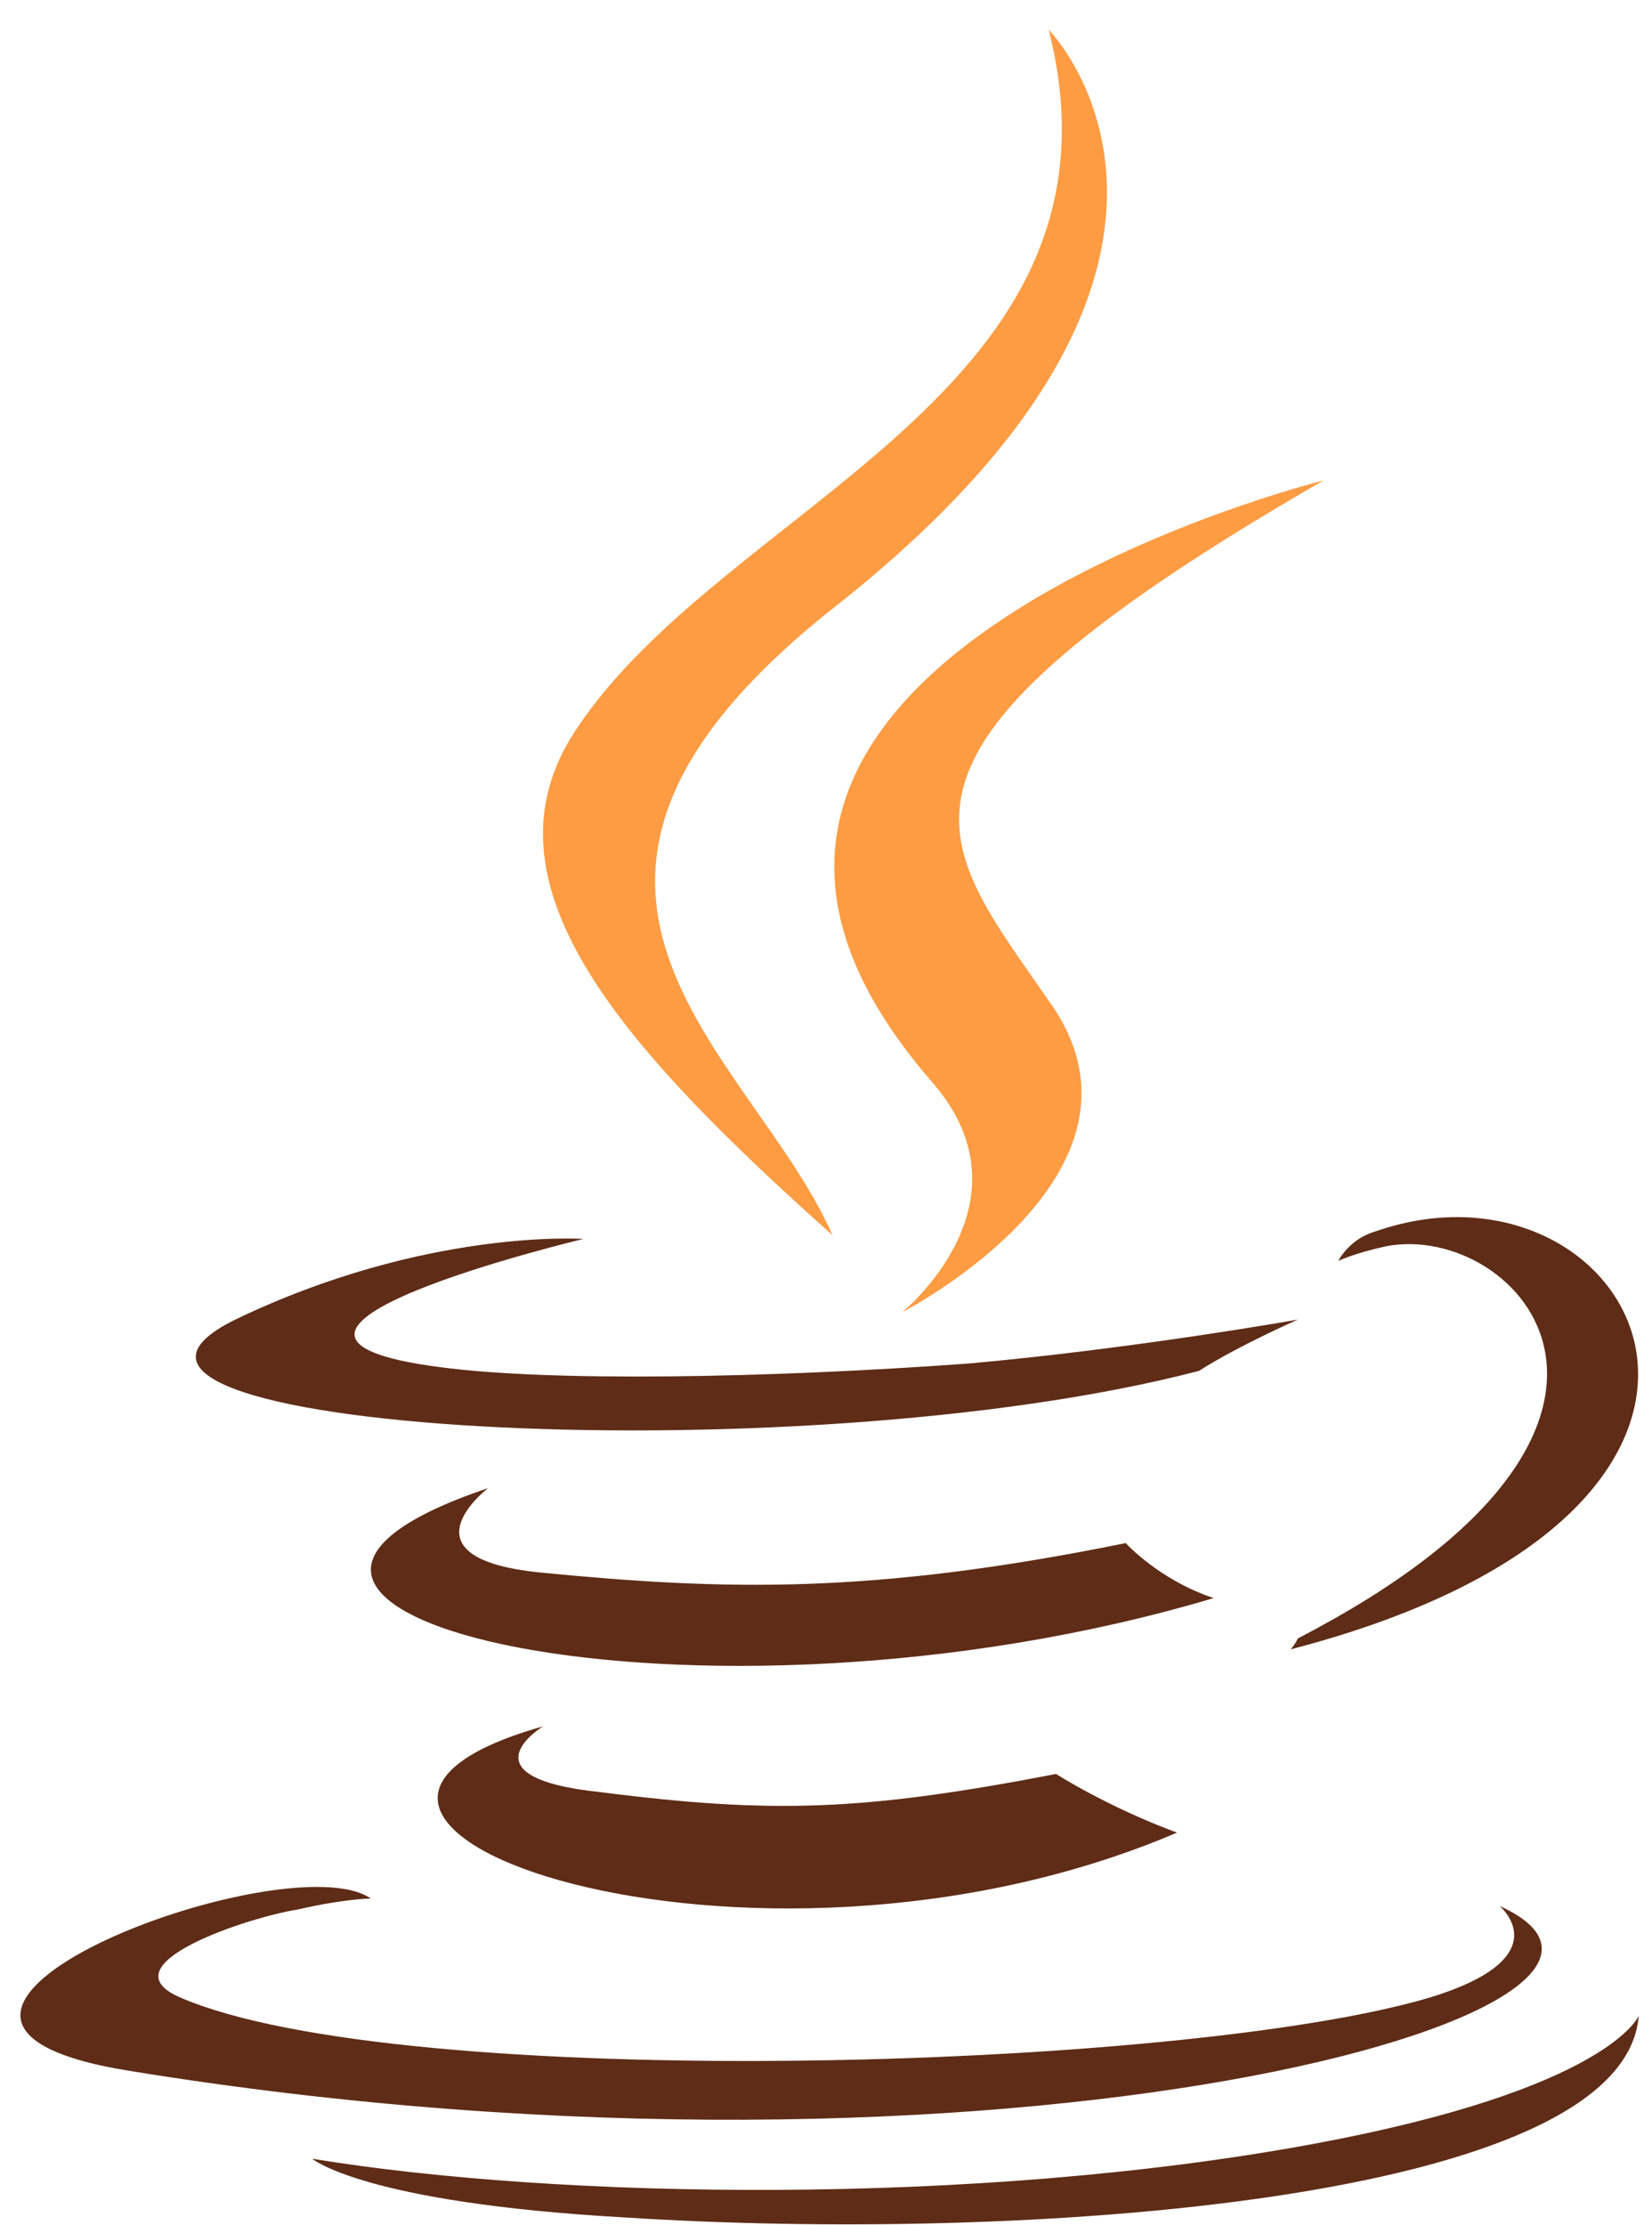
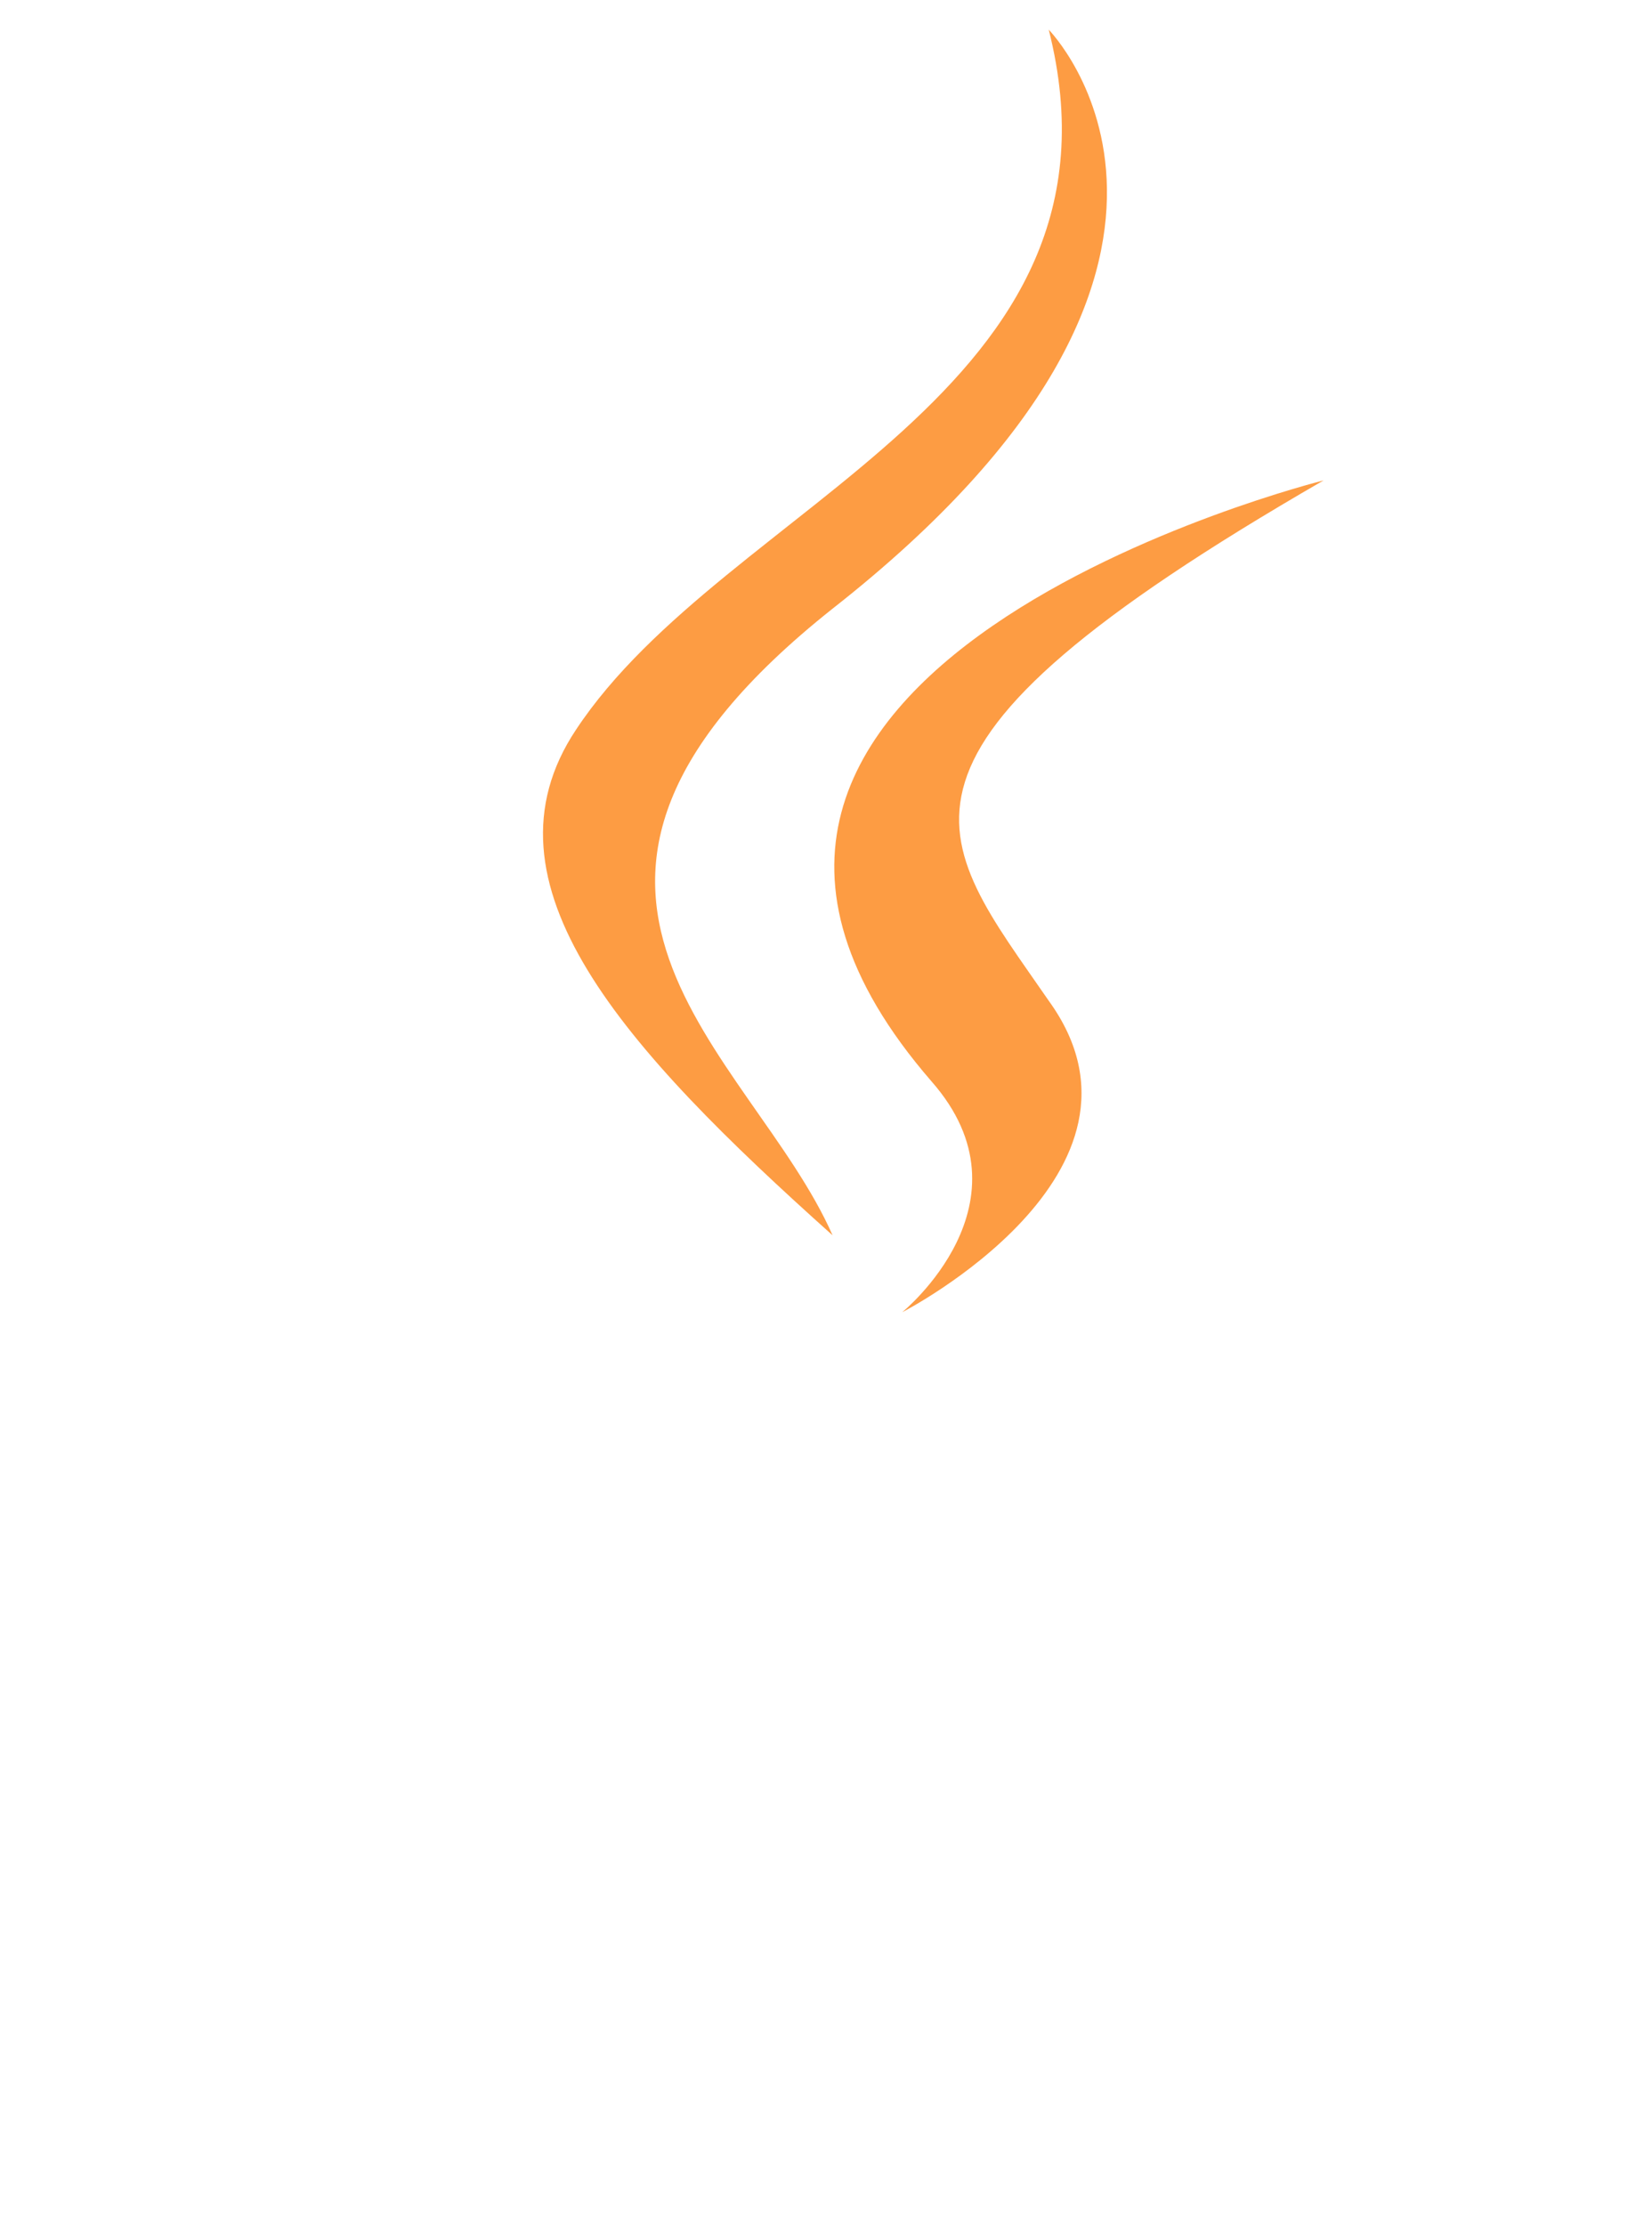
<svg xmlns="http://www.w3.org/2000/svg" width="49" height="66" viewBox="0 0 49 66" fill="none">
-   <path d="M16.108 51.203C16.108 51.203 13.609 52.724 17.848 53.159C22.956 53.811 25.673 53.703 31.325 52.616C31.325 52.616 32.846 53.594 34.911 54.355C22.195 59.789 6.109 54.029 16.108 51.203ZM14.478 44.138C14.478 44.138 11.761 46.203 16 46.638C21.543 47.181 25.89 47.29 33.39 45.768C33.39 45.768 34.368 46.855 35.998 47.399C20.673 51.964 3.501 47.834 14.478 44.138ZM44.476 56.529C44.476 56.529 46.324 58.05 42.411 59.246C35.129 61.419 11.87 62.072 5.348 59.246C3.066 58.267 7.413 56.855 8.826 56.637C10.239 56.311 11 56.311 11 56.311C8.5 54.572 -5.629 59.898 3.827 61.419C29.803 65.658 51.215 59.572 44.476 56.529ZM17.304 36.747C17.304 36.747 5.457 39.573 13.065 40.551C16.326 40.986 22.738 40.878 28.716 40.443C33.607 40.008 38.498 39.139 38.498 39.139C38.498 39.139 36.759 39.899 35.563 40.66C23.499 43.812 0.349 42.399 6.979 39.139C12.63 36.421 17.304 36.747 17.304 36.747ZM38.498 48.594C50.671 42.29 45.019 36.204 41.107 36.965C40.128 37.182 39.694 37.4 39.694 37.4C39.694 37.4 40.02 36.747 40.781 36.53C48.497 33.813 54.584 44.681 38.281 48.92C38.281 48.92 38.389 48.812 38.498 48.594ZM18.5 65.767C30.238 66.528 48.171 65.332 48.606 59.789C48.606 59.789 47.736 61.963 38.933 63.593C28.934 65.441 16.543 65.223 9.261 64.028C9.261 64.028 10.783 65.332 18.5 65.767Z" fill="#5E2C17" />
  <path d="M31.107 0.881C31.107 0.881 37.846 7.728 24.695 18.053C14.152 26.422 22.304 31.204 24.695 36.639C18.5 31.096 14.043 26.205 17.087 21.64C21.543 14.901 33.825 11.641 31.107 0.881ZM27.63 32.074C30.781 35.661 26.76 38.921 26.76 38.921C26.76 38.921 34.803 34.791 31.107 29.683C27.738 24.792 25.13 22.401 39.259 14.249C39.259 14.249 16.978 19.793 27.63 32.074Z" fill="#FD9C43" />
</svg>